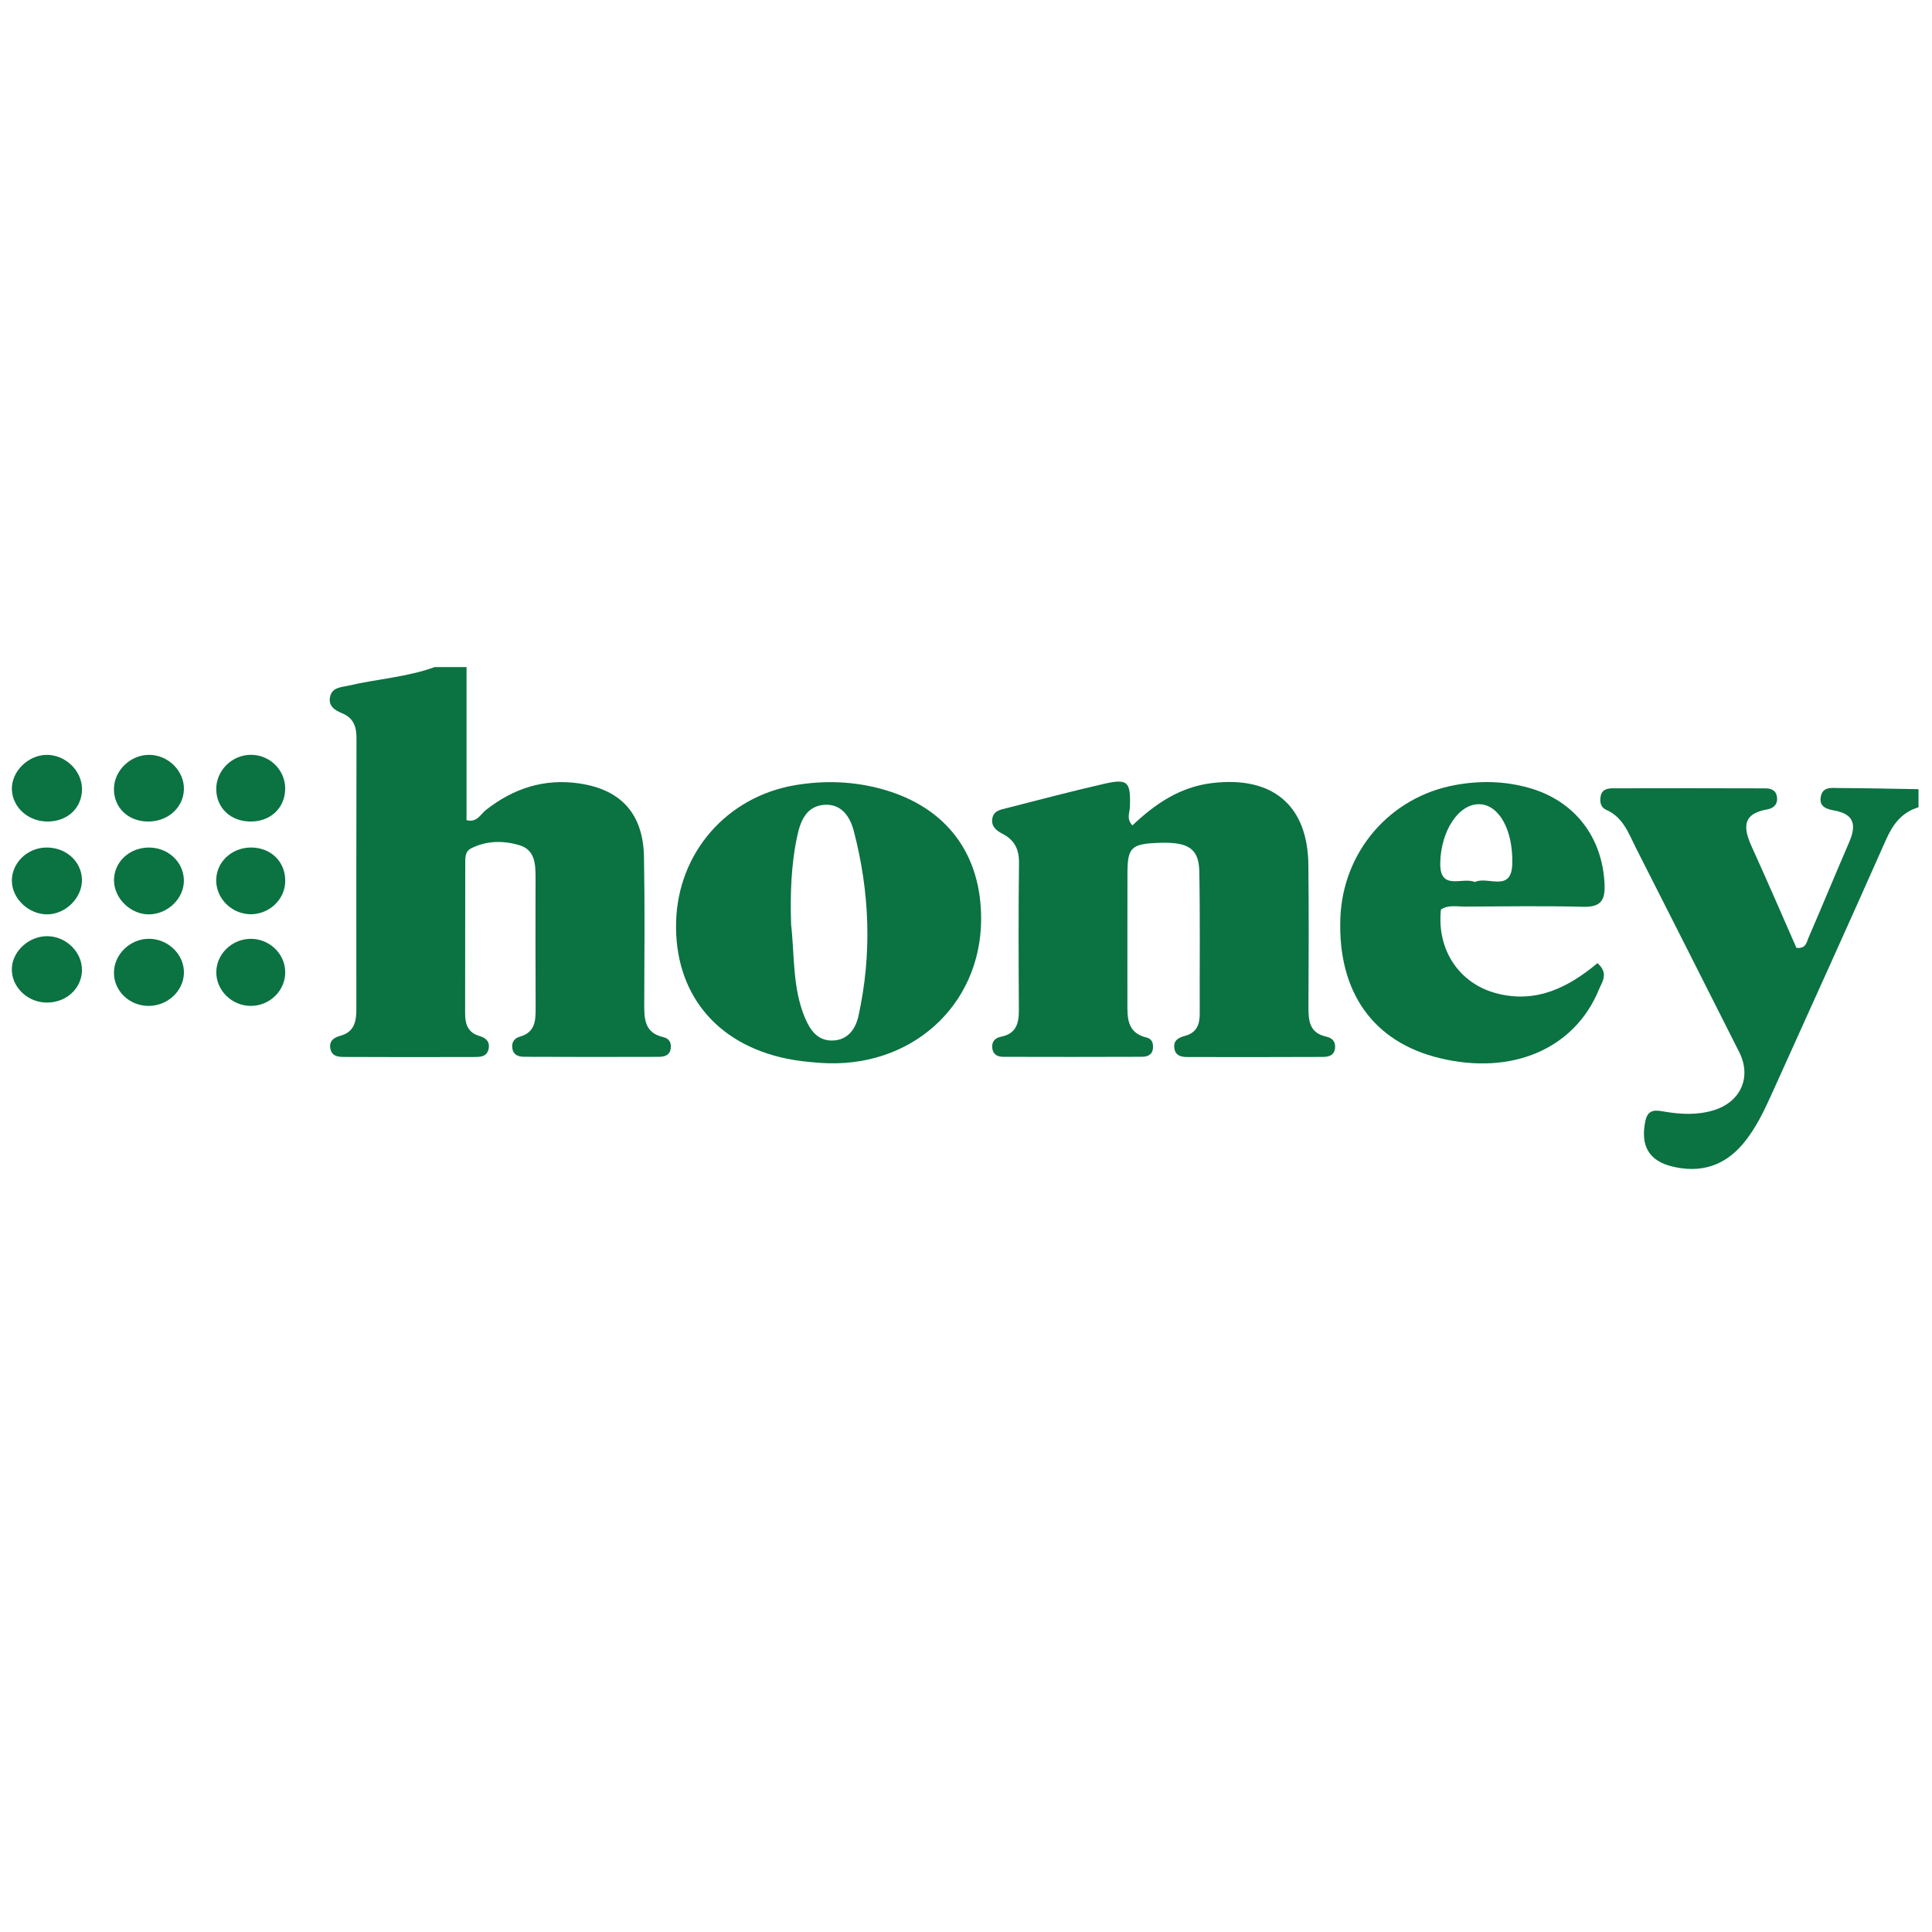
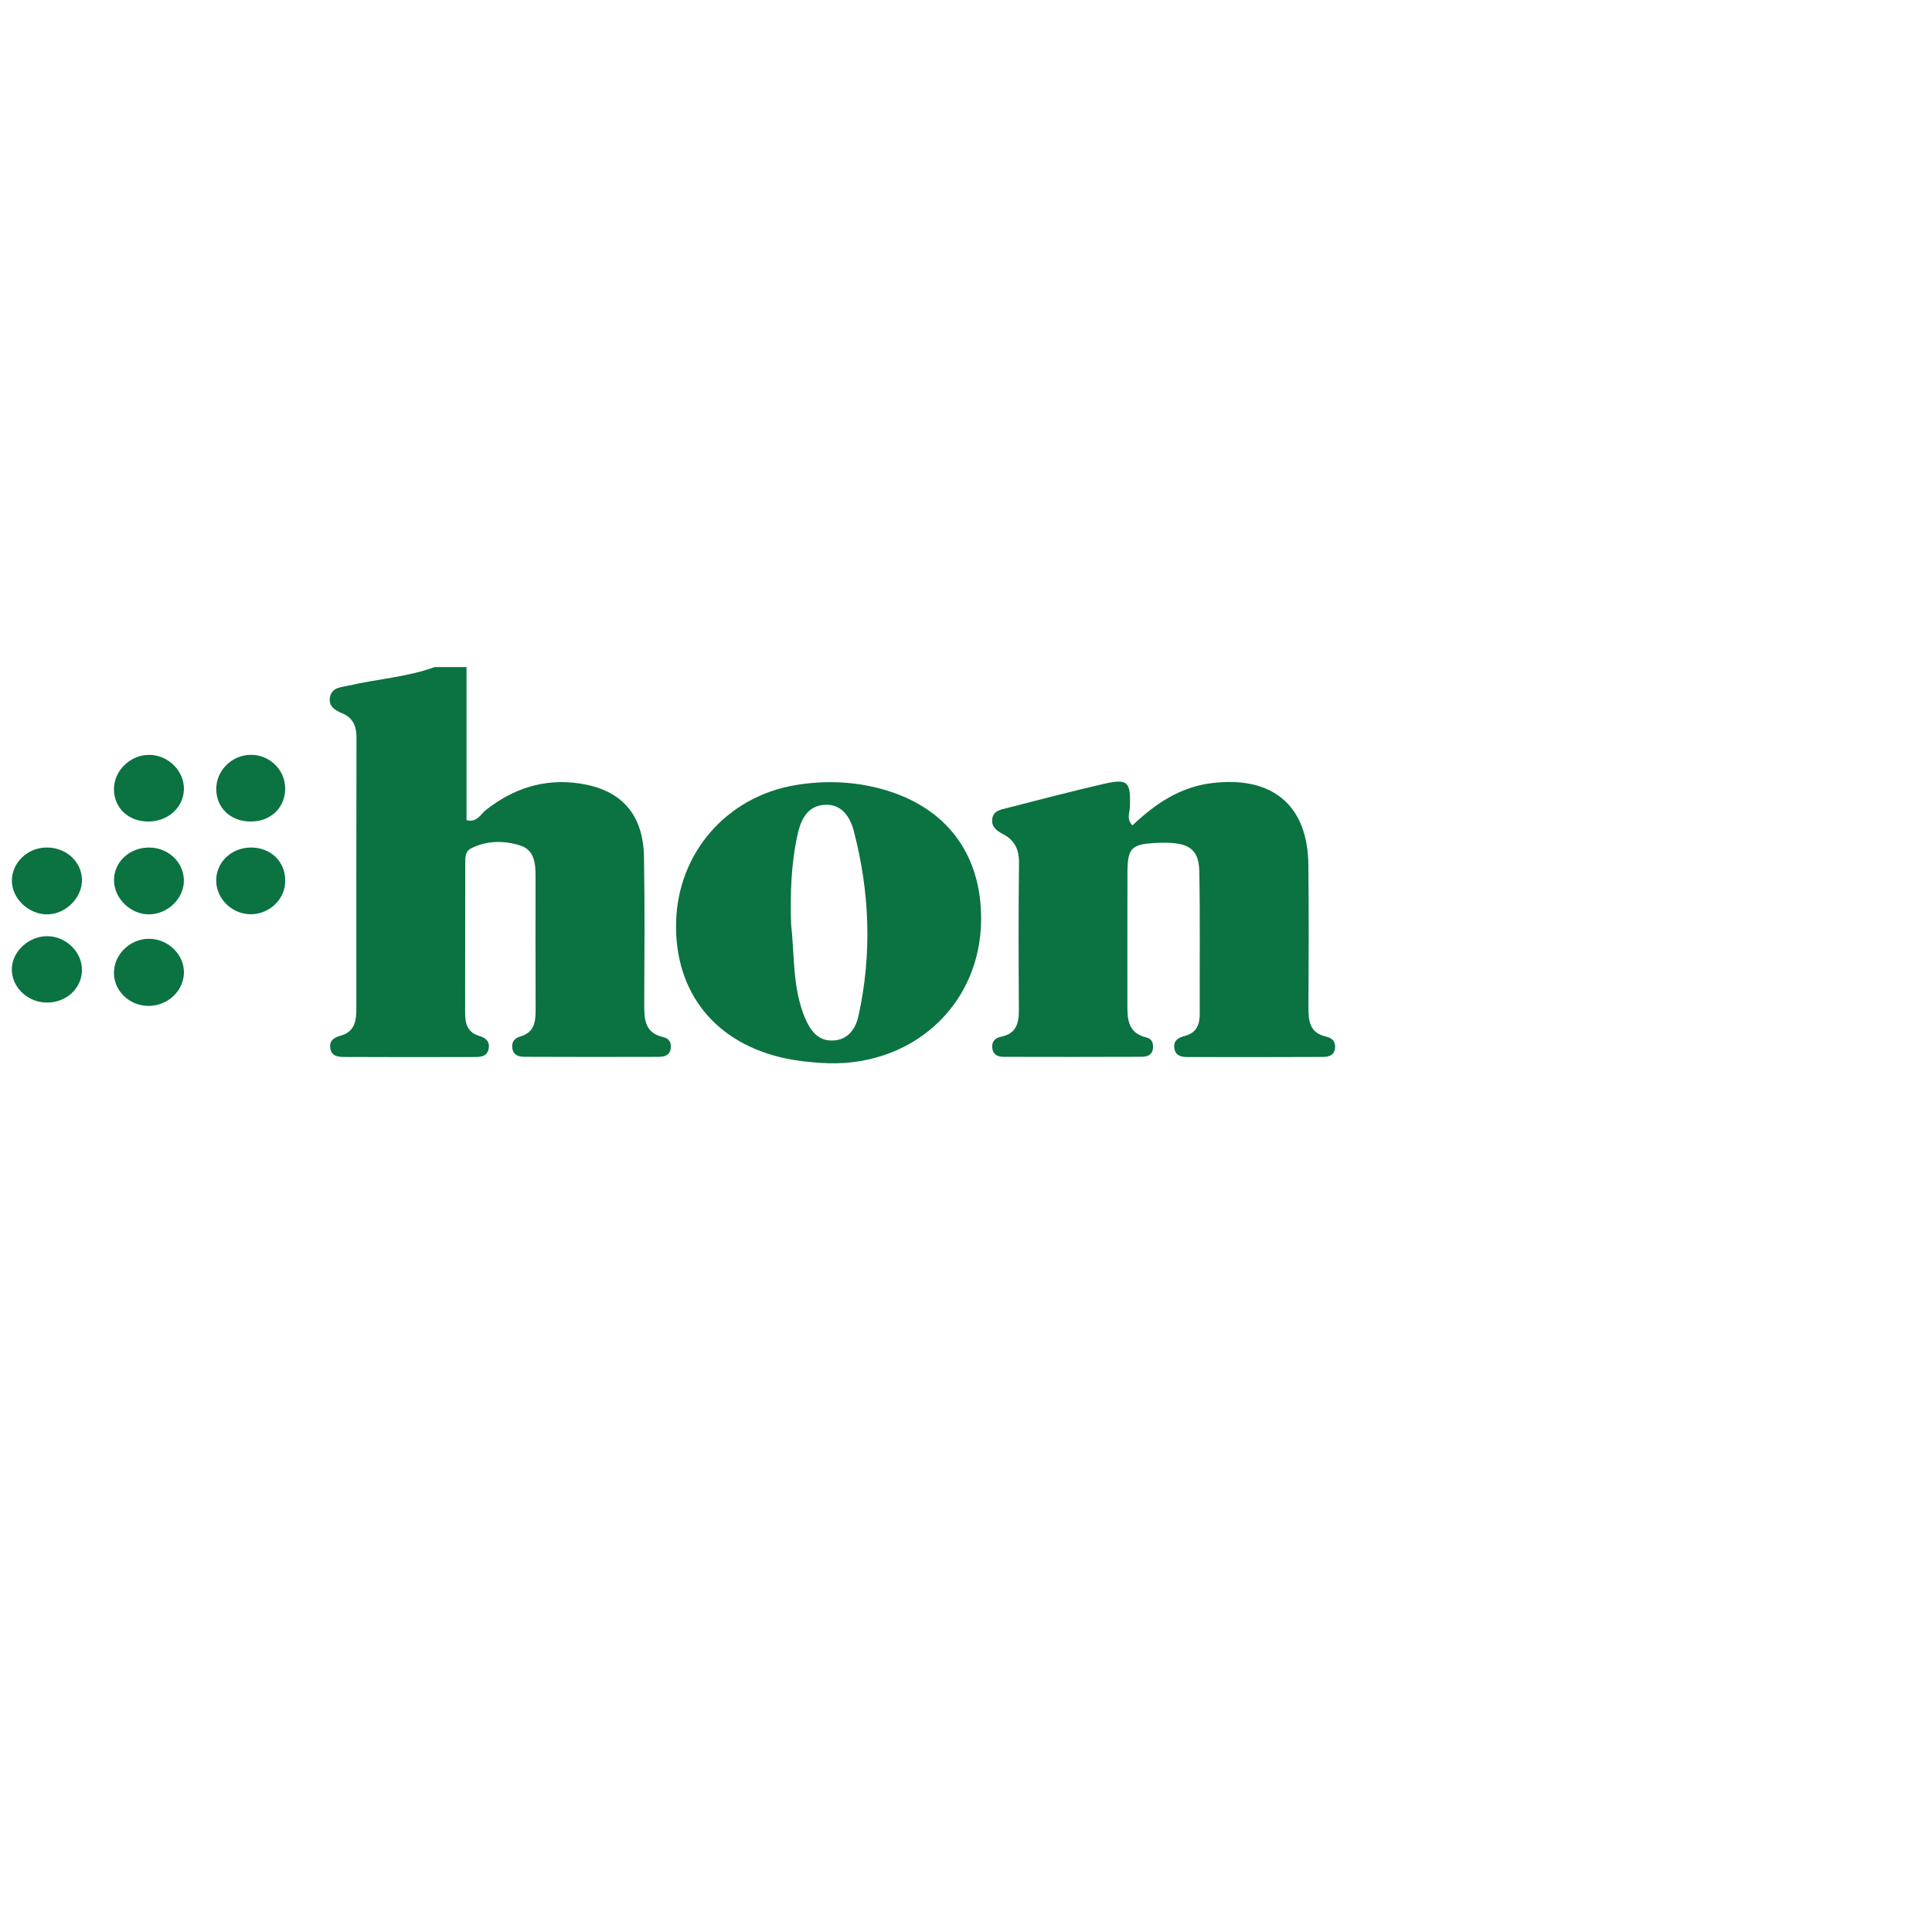
<svg xmlns="http://www.w3.org/2000/svg" viewBox="0 0 1002.92 1002.92" id="Layer_2">
  <defs>
    <style>.cls-1{fill:none;}.cls-1,.cls-2{stroke-width:0px;}.cls-2{fill:#0b7242;}</style>
  </defs>
  <g id="Layer_1-2">
    <rect height="1002.92" width="1002.92" class="cls-1" />
    <g id="CPmmAL.tif">
      <path d="M242.18,346.31v79.43c5.46,1.44,7.24-3.06,10.05-5.27,14.29-11.21,30.26-16.44,48.42-13.79,21.82,3.18,33.25,15.85,33.65,38.18.45,25.39.24,50.8.13,76.2-.03,7.8.1,15.1,9.87,17.31,3.15.71,4.43,3.07,3.83,6.24-.66,3.5-3.59,4-6.33,4.01-23.2.08-46.41.07-69.61-.03-2.8-.01-5.57-.73-6.19-4.18-.58-3.21.87-5.44,3.88-6.28,7.94-2.21,8.2-8.28,8.17-14.84-.11-22.66-.06-45.33-.04-68,0-6.9-.4-14.09-8.21-16.48-8.37-2.55-17.14-2.51-25.27,1.59-3.32,1.68-3,5.31-3.01,8.36-.07,25.79-.02,51.58-.07,77.37-.01,5.58,1.48,9.98,7.54,11.69,3.44.97,5.52,3.18,4.59,6.94-.99,3.98-4.56,3.93-7.63,3.94-22.42.08-44.84.07-67.26-.03-3.13-.01-6.51-.31-7.21-4.44-.68-4.02,1.96-5.68,5.2-6.56,7.23-1.96,8.32-7.41,8.31-13.68-.02-46.89-.05-93.79.07-140.68.02-6.05-1.49-10.62-7.56-13.1-3.75-1.53-7.29-3.81-6.11-8.69,1.16-4.79,5.73-4.72,9.45-5.59,14.87-3.49,30.31-4.39,44.8-9.64h16.54Z" class="cls-2" />
-       <path d="M995.91,419.07c-8.61,2.59-13.25,8.7-16.8,16.7-19.36,43.65-39.08,87.14-58.73,130.66-4.35,9.63-8.74,19.26-15.68,27.46-9.58,11.3-21.78,15.07-36.03,11.8-12.83-2.94-17.21-10.95-14.54-23.78,1.35-6.49,5.68-5.57,9.87-4.86,8.66,1.48,17.24,1.87,25.72-.75,14-4.33,19.63-17.25,13.13-30.13-17.81-35.31-35.64-70.61-53.55-105.86-3.86-7.59-6.63-16.05-15.51-19.93-2.88-1.26-3.41-4.09-2.88-7.04.63-3.5,3.46-4.11,6.23-4.12,26.37-.07,52.74-.06,79.12.02,2.81,0,5.57.75,6.14,4.23.65,3.91-1.58,6.1-4.98,6.69-13.68,2.39-12.26,10.21-7.88,19.82,7.93,17.4,15.48,34.98,23,52.05,4.92.57,5.24-2.83,6.2-5.06,7.14-16.53,14.02-33.17,21.15-49.69,3.58-8.3,3.26-14.46-7.35-16.47-3.86-.73-8.32-1.7-7.37-7.17.94-5.44,5.73-4.59,9.46-4.57,13.76.06,27.53.38,41.29.6v9.39Z" class="cls-2" />
      <path d="M587.83,428.49c11.75-11.13,24.62-20,41.49-22.01,31.19-3.7,49.54,11.45,49.87,42.46.26,24.62.18,49.25.04,73.87-.04,7.15.59,13.4,9.17,15.3,2.94.65,4.91,2.35,4.65,5.75-.34,4.31-3.62,4.8-6.79,4.81-23.21.1-46.42.1-69.63.05-3.22,0-6.47-.5-7.03-4.63-.55-4.08,2.28-5.49,5.49-6.34,6.06-1.6,7.72-5.86,7.7-11.52-.09-24.62.23-49.25-.22-73.86-.22-11.81-5.71-15.32-20.34-14.86-14.94.47-16.92,2.21-16.96,15.73-.08,22.28,0,44.56-.03,66.83-.01,7.98-.45,16.06,9.98,18.53,2.7.64,3.51,2.87,3.3,5.47-.29,3.56-2.92,4.51-5.79,4.52-23.99.09-47.99.09-71.98.02-2.98,0-5.37-1.28-5.68-4.71-.31-3.38,1.68-5.15,4.64-5.75,7.95-1.59,9.24-7.08,9.2-14-.16-25.4-.25-50.81.06-76.21.08-7.12-2.34-11.92-8.65-15.15-3.21-1.65-6.08-4.03-5.12-8.28.84-3.74,4.34-4.23,7.32-4.99,16.76-4.28,33.49-8.69,50.34-12.57,12.65-2.91,14.16-1.24,13.68,12.06-.11,2.91-1.93,6.08,1.33,9.5Z" class="cls-2" />
      <path d="M509.32,477.42c-.29,45.02-36.9,77.67-83.47,74.33-5.88-.42-11.8-1.02-17.56-2.21-36.84-7.62-58.27-34.25-57.32-70.92.93-35.99,26.37-65.11,61.95-71.06,15.39-2.57,30.62-1.98,45.59,2.26,32.87,9.32,51.01,33.6,50.8,67.6ZM410.67,479.87c1.83,16.21.67,32.87,7.15,48.4,2.68,6.43,6.6,12.1,14.41,11.88,7.86-.22,11.9-5.94,13.41-12.78,7.08-32.18,5.87-64.28-2.45-96.06-1.94-7.41-6.45-14.24-15.47-13.51-8.83.71-12.05,7.97-13.72,15.52-3.38,15.33-3.82,30.91-3.33,46.55Z" class="cls-2" />
-       <path d="M748,472.16c-2.24,20.94,9.52,38.49,28.99,43.53,20.59,5.34,37.29-3.21,52.27-15.71,6.03,5.34,2.37,9.74.77,13.66-12.66,30.9-45.19,44.79-82.87,35.6-34.4-8.39-52.74-34.29-51.37-72.55,1.24-34.61,25.75-62.97,59.54-69.16,12.99-2.38,25.83-2.11,38.51,1.49,23.65,6.71,38.03,25.62,39.1,49.97.37,8.49-2.02,11.96-11.1,11.73-20.43-.51-40.88-.22-61.32-.1-4.2.03-8.66-1.05-12.52,1.53ZM765.66,457.87c6.51-3.31,19.06,5.85,19.39-9.6.38-17.77-7.04-30.61-17.16-30.8-10.67-.2-19.86,13.73-20.24,30.35-.34,15.03,11.49,7.21,18,10.05Z" class="cls-2" />
      <path d="M95.48,505.16c-.25,9.55-8.86,17.31-18.88,17.01-9.7-.29-17.42-7.87-17.45-17.13-.03-9.59,8.4-17.77,18.27-17.71,9.96.06,18.31,8.3,18.06,17.83Z" class="cls-2" />
      <path d="M95.47,409.88c-.29,9.57-8.68,16.86-19.08,16.58-10.12-.28-17.31-7.35-17.24-16.95.07-9.54,8.64-17.77,18.4-17.66,9.89.11,18.21,8.48,17.92,18.03Z" class="cls-2" />
      <path d="M42.54,456.44c.31,9.33-8.22,18.05-17.8,18.21-9.72.16-18.55-8.12-18.58-17.42-.03-9.1,7.7-16.84,17.24-17.25,10.36-.45,18.82,6.82,19.14,16.46Z" class="cls-2" />
      <path d="M95.45,456.67c.31,9.41-8.07,17.8-17.94,17.99-9.56.18-18.3-8.24-18.33-17.66-.03-9.22,7.54-16.64,17.36-17.02,10.19-.39,18.59,7.02,18.91,16.69Z" class="cls-2" />
-       <path d="M42.57,409.6c.03,9.56-7.21,16.61-17.34,16.86-10.29.25-18.74-7.13-19.06-16.66-.31-9.24,8.42-17.91,18.08-17.94,9.75-.04,18.29,8.23,18.32,17.74Z" class="cls-2" />
      <path d="M148.04,409.45c-.08,10.07-7.74,17.19-18.29,17.01-10.1-.17-17.32-7.03-17.49-16.6-.17-9.67,7.95-17.9,17.77-18.03,9.92-.14,18.08,7.85,18.01,17.62Z" class="cls-2" />
      <path d="M112.28,455.8c.69-9.55,9.41-16.57,19.61-15.79,10.24.78,17.1,8.91,16.07,19.05-.92,9.05-9.46,16.09-18.79,15.5-9.92-.62-17.59-9.14-16.89-18.77Z" class="cls-2" />
      <path d="M42.55,503.75c-.2,9.65-8.53,17.04-18.83,16.68-10.04-.34-18.11-8.65-17.55-18.07.52-8.83,8.95-16.38,18.3-16.38,9.82,0,18.27,8.3,18.07,17.76Z" class="cls-2" />
-       <path d="M130.12,522.17c-9.89-.04-18.05-8.18-17.84-17.79.2-9.15,8.01-16.77,17.43-17.02,9.92-.27,18.25,7.54,18.35,17.2.1,9.68-8.02,17.66-17.95,17.61Z" class="cls-2" />
    </g>
  </g>
</svg>